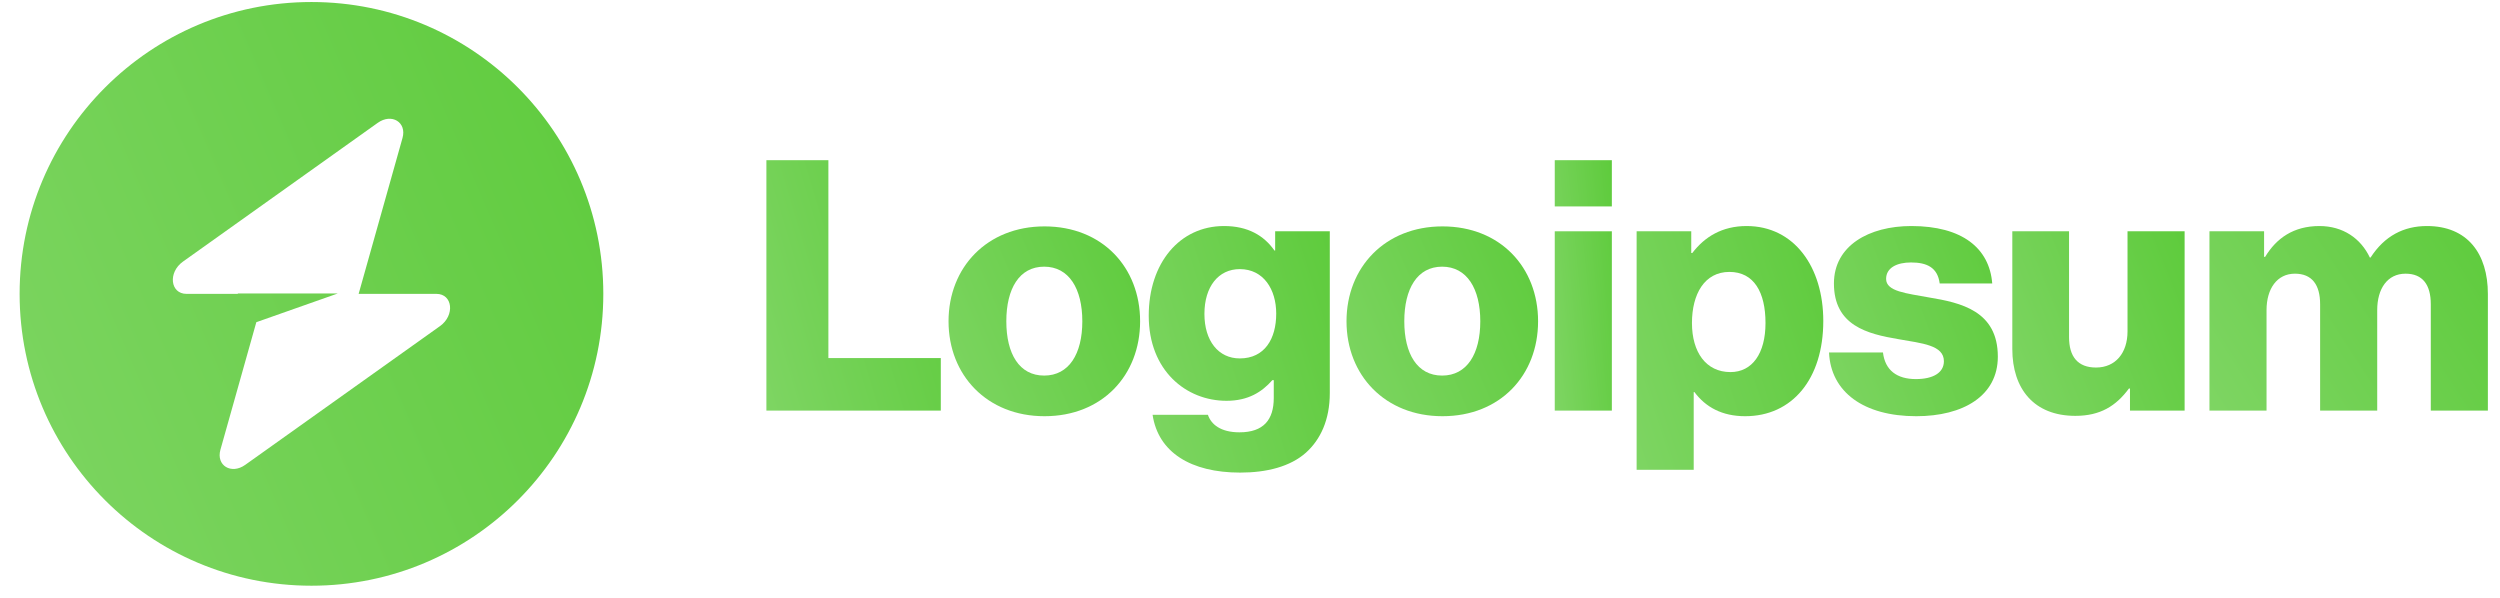
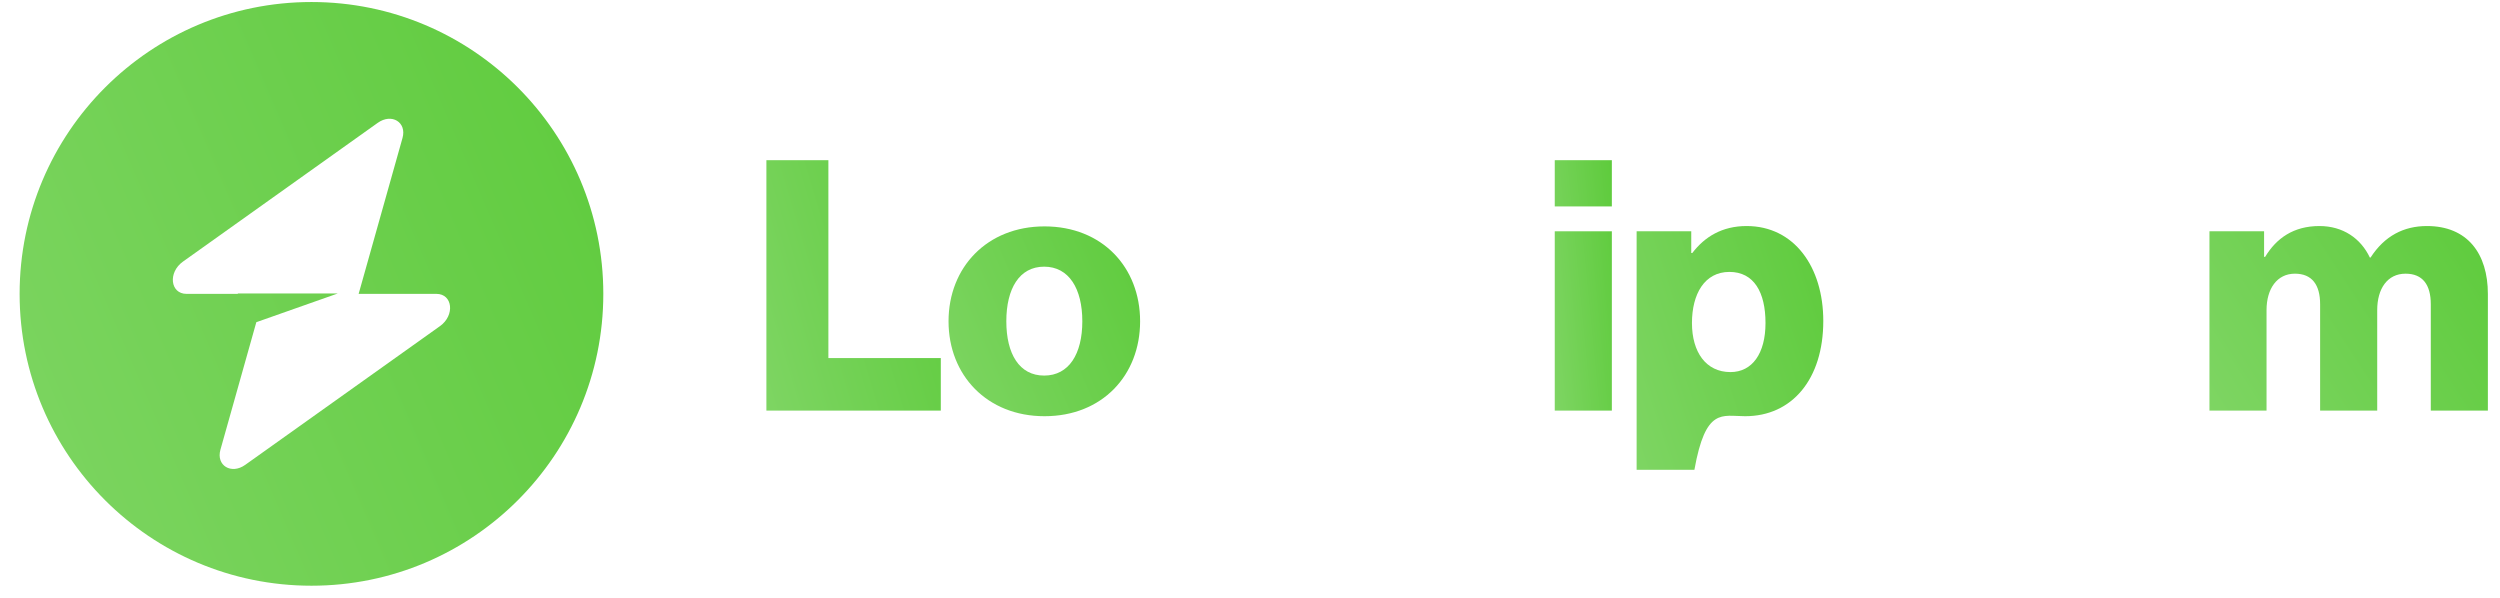
<svg xmlns="http://www.w3.org/2000/svg" width="234" height="56" viewBox="0 0 234 56" fill="none">
  <path d="M71.735 38.432H88.059V33.515H77.537V14.994H71.735V38.432Z" fill="url(#paint0_linear_201_6083)" />
  <path d="M97.732 35.154C95.405 35.154 94.192 33.122 94.192 30.073C94.192 27.025 95.405 24.96 97.732 24.96C100.06 24.96 101.305 27.025 101.305 30.073C101.305 33.122 100.06 35.154 97.732 35.154ZM97.765 38.957C103.174 38.957 106.714 35.122 106.714 30.073C106.714 25.025 103.174 21.19 97.765 21.19C92.389 21.19 88.783 25.025 88.783 30.073C88.783 35.122 92.389 38.957 97.765 38.957Z" fill="url(#paint1_linear_201_6083)" />
-   <path d="M116.077 44.235C118.569 44.235 120.765 43.678 122.24 42.366C123.584 41.154 124.469 39.318 124.469 36.794V21.649H119.355V23.452H119.29C118.306 22.043 116.798 21.157 114.569 21.157C110.406 21.157 107.521 24.632 107.521 29.549C107.521 34.696 111.029 37.515 114.799 37.515C116.831 37.515 118.11 36.695 119.093 35.581H119.224V37.253C119.224 39.285 118.273 40.465 116.012 40.465C114.241 40.465 113.356 39.711 113.061 38.826H107.882C108.407 42.334 111.455 44.235 116.077 44.235ZM116.044 33.548C114.045 33.548 112.734 31.91 112.734 29.385C112.734 26.828 114.045 25.189 116.044 25.189C118.273 25.189 119.454 27.091 119.454 29.353C119.454 31.713 118.372 33.548 116.044 33.548Z" fill="url(#paint2_linear_201_6083)" />
-   <path d="M134.982 35.154C132.655 35.154 131.442 33.122 131.442 30.073C131.442 27.025 132.655 24.96 134.982 24.96C137.31 24.96 138.555 27.025 138.555 30.073C138.555 33.122 137.31 35.154 134.982 35.154ZM135.015 38.957C140.424 38.957 143.964 35.122 143.964 30.073C143.964 25.025 140.424 21.19 135.015 21.19C129.639 21.19 126.033 25.025 126.033 30.073C126.033 35.122 129.639 38.957 135.015 38.957Z" fill="url(#paint3_linear_201_6083)" />
  <path d="M145.525 38.432H150.869V21.649H145.525V38.432ZM145.525 19.321H150.869V14.994H145.525V19.321Z" fill="url(#paint4_linear_201_6083)" />
-   <path d="M153.188 43.972H158.531V36.695H158.596C159.645 38.105 161.186 38.957 163.349 38.957C167.742 38.957 170.66 35.482 170.66 30.041C170.66 24.992 167.939 21.157 163.481 21.157C161.186 21.157 159.547 22.173 158.4 23.681H158.301V21.649H153.188V43.972ZM161.973 34.827C159.678 34.827 158.367 32.958 158.367 30.237C158.367 27.517 159.547 25.451 161.874 25.451C164.169 25.451 165.251 27.353 165.251 30.237C165.251 33.089 164.005 34.827 161.973 34.827Z" fill="url(#paint5_linear_201_6083)" />
-   <path d="M179.36 38.957C183.752 38.957 186.997 37.056 186.997 33.384C186.997 29.09 183.523 28.336 180.572 27.844C178.442 27.451 176.54 27.287 176.54 26.107C176.54 25.058 177.557 24.566 178.868 24.566C180.343 24.566 181.359 25.025 181.556 26.533H186.473C186.211 23.222 183.654 21.157 178.901 21.157C174.934 21.157 171.656 22.993 171.656 26.533C171.656 30.467 174.77 31.254 177.688 31.745C179.917 32.139 181.949 32.303 181.949 33.81C181.949 34.892 180.933 35.482 179.327 35.482C177.557 35.482 176.442 34.663 176.245 32.991H171.197C171.361 36.695 174.443 38.957 179.36 38.957Z" fill="url(#paint6_linear_201_6083)" />
-   <path d="M194.252 38.924C196.579 38.924 198.055 38.006 199.267 36.367H199.366V38.432H204.48V21.649H199.136V31.024C199.136 33.024 198.022 34.401 196.186 34.401C194.482 34.401 193.662 33.384 193.662 31.549V21.649H188.352V32.663C188.352 36.4 190.384 38.924 194.252 38.924Z" fill="url(#paint7_linear_201_6083)" />
+   <path d="M153.188 43.972H158.531H158.596C159.645 38.105 161.186 38.957 163.349 38.957C167.742 38.957 170.66 35.482 170.66 30.041C170.66 24.992 167.939 21.157 163.481 21.157C161.186 21.157 159.547 22.173 158.4 23.681H158.301V21.649H153.188V43.972ZM161.973 34.827C159.678 34.827 158.367 32.958 158.367 30.237C158.367 27.517 159.547 25.451 161.874 25.451C164.169 25.451 165.251 27.353 165.251 30.237C165.251 33.089 164.005 34.827 161.973 34.827Z" fill="url(#paint5_linear_201_6083)" />
  <path d="M206.805 38.433H212.148V29.025C212.148 27.025 213.131 25.616 214.803 25.616C216.409 25.616 217.163 26.665 217.163 28.468V38.433H222.507V29.025C222.507 27.025 223.457 25.616 225.162 25.616C226.768 25.616 227.522 26.665 227.522 28.468V38.433H232.865V27.517C232.865 23.747 230.964 21.157 227.161 21.157C224.998 21.157 223.195 22.075 221.884 24.108H221.818C220.966 22.305 219.294 21.157 217.098 21.157C214.672 21.157 213.066 22.305 212.017 24.042H211.918V21.649H206.805V38.433Z" fill="url(#paint8_linear_201_6083)" />
  <path fill-rule="evenodd" clip-rule="evenodd" d="M29.153 54.823C44.24 54.823 56.47 42.593 56.47 27.506C56.47 12.419 44.24 0.189 29.153 0.189C14.066 0.189 1.836 12.419 1.836 27.506C1.836 42.593 14.066 54.823 29.153 54.823ZM37.675 12.914C38.09 11.441 36.66 10.569 35.354 11.5L17.124 24.487C15.708 25.496 15.931 27.506 17.459 27.506H22.259V27.469H31.615L23.992 30.158L20.631 42.097C20.216 43.571 21.646 44.442 22.952 43.512L41.182 30.525C42.598 29.516 42.375 27.506 40.847 27.506H33.568L37.675 12.914Z" fill="url(#paint9_linear_201_6083)" />
  <defs>
    <linearGradient id="paint0_linear_201_6083" x1="71.681" y1="38.448" x2="93.289" y2="31.976" gradientUnits="userSpaceOnUse">
      <stop stop-color="#7ED563" />
      <stop offset="1" stop-color="#5ECB3C" />
    </linearGradient>
    <linearGradient id="paint1_linear_201_6083" x1="88.725" y1="38.969" x2="110.488" y2="29.523" gradientUnits="userSpaceOnUse">
      <stop stop-color="#7ED563" />
      <stop offset="1" stop-color="#5ECB3C" />
    </linearGradient>
    <linearGradient id="paint2_linear_201_6083" x1="107.466" y1="44.25" x2="129.694" y2="37.23" gradientUnits="userSpaceOnUse">
      <stop stop-color="#7ED563" />
      <stop offset="1" stop-color="#5ECB3C" />
    </linearGradient>
    <linearGradient id="paint3_linear_201_6083" x1="125.975" y1="38.969" x2="147.738" y2="29.523" gradientUnits="userSpaceOnUse">
      <stop stop-color="#7ED563" />
      <stop offset="1" stop-color="#5ECB3C" />
    </linearGradient>
    <linearGradient id="paint4_linear_201_6083" x1="145.508" y1="38.448" x2="153.141" y2="37.7" gradientUnits="userSpaceOnUse">
      <stop stop-color="#7ED563" />
      <stop offset="1" stop-color="#5ECB3C" />
    </linearGradient>
    <linearGradient id="paint5_linear_201_6083" x1="153.13" y1="43.988" x2="175.865" y2="36.5" gradientUnits="userSpaceOnUse">
      <stop stop-color="#7ED563" />
      <stop offset="1" stop-color="#5ECB3C" />
    </linearGradient>
    <linearGradient id="paint6_linear_201_6083" x1="171.146" y1="38.969" x2="191.037" y2="31.375" gradientUnits="userSpaceOnUse">
      <stop stop-color="#7ED563" />
      <stop offset="1" stop-color="#5ECB3C" />
    </linearGradient>
    <linearGradient id="paint7_linear_201_6083" x1="188.299" y1="38.936" x2="208.332" y2="30.892" gradientUnits="userSpaceOnUse">
      <stop stop-color="#7ED563" />
      <stop offset="1" stop-color="#5ECB3C" />
    </linearGradient>
    <linearGradient id="paint8_linear_201_6083" x1="206.72" y1="38.444" x2="233.174" y2="21.282" gradientUnits="userSpaceOnUse">
      <stop stop-color="#7ED563" />
      <stop offset="1" stop-color="#5ECB3C" />
    </linearGradient>
    <linearGradient id="paint9_linear_201_6083" x1="1.657" y1="54.859" x2="68.16" y2="26.258" gradientUnits="userSpaceOnUse">
      <stop stop-color="#7ED563" />
      <stop offset="1" stop-color="#5ECB3C" />
    </linearGradient>
  </defs>
</svg>